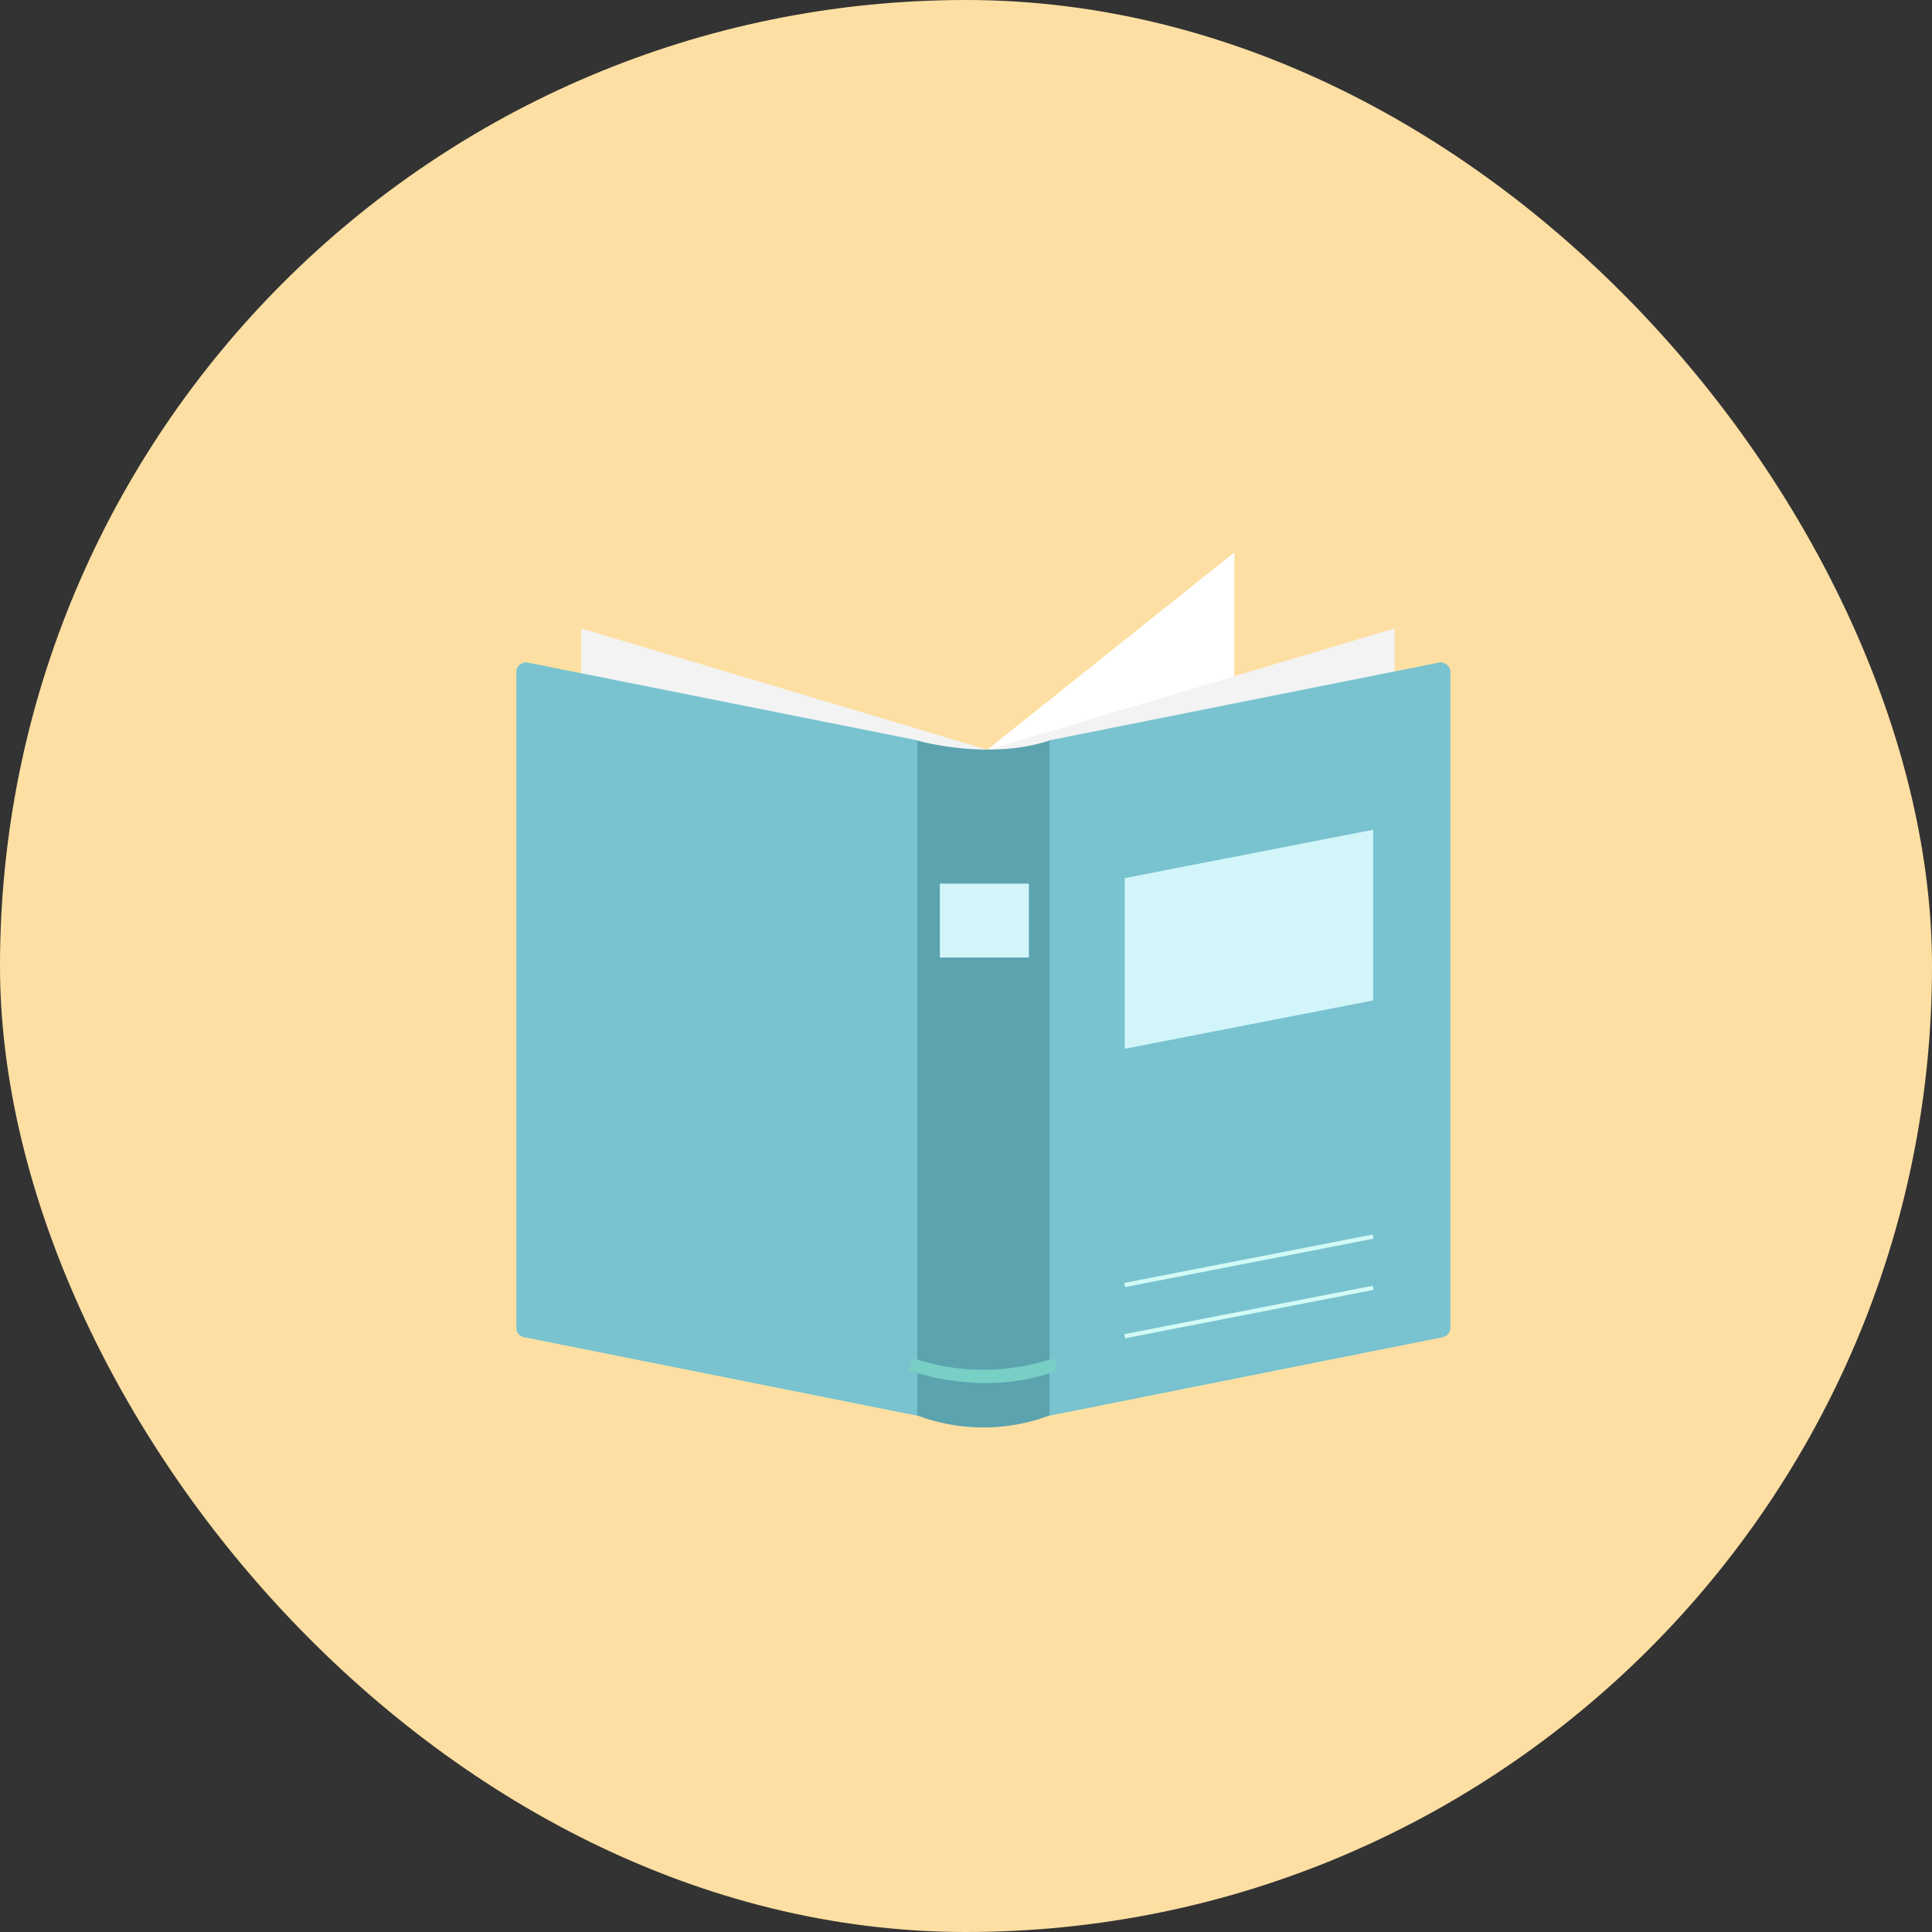
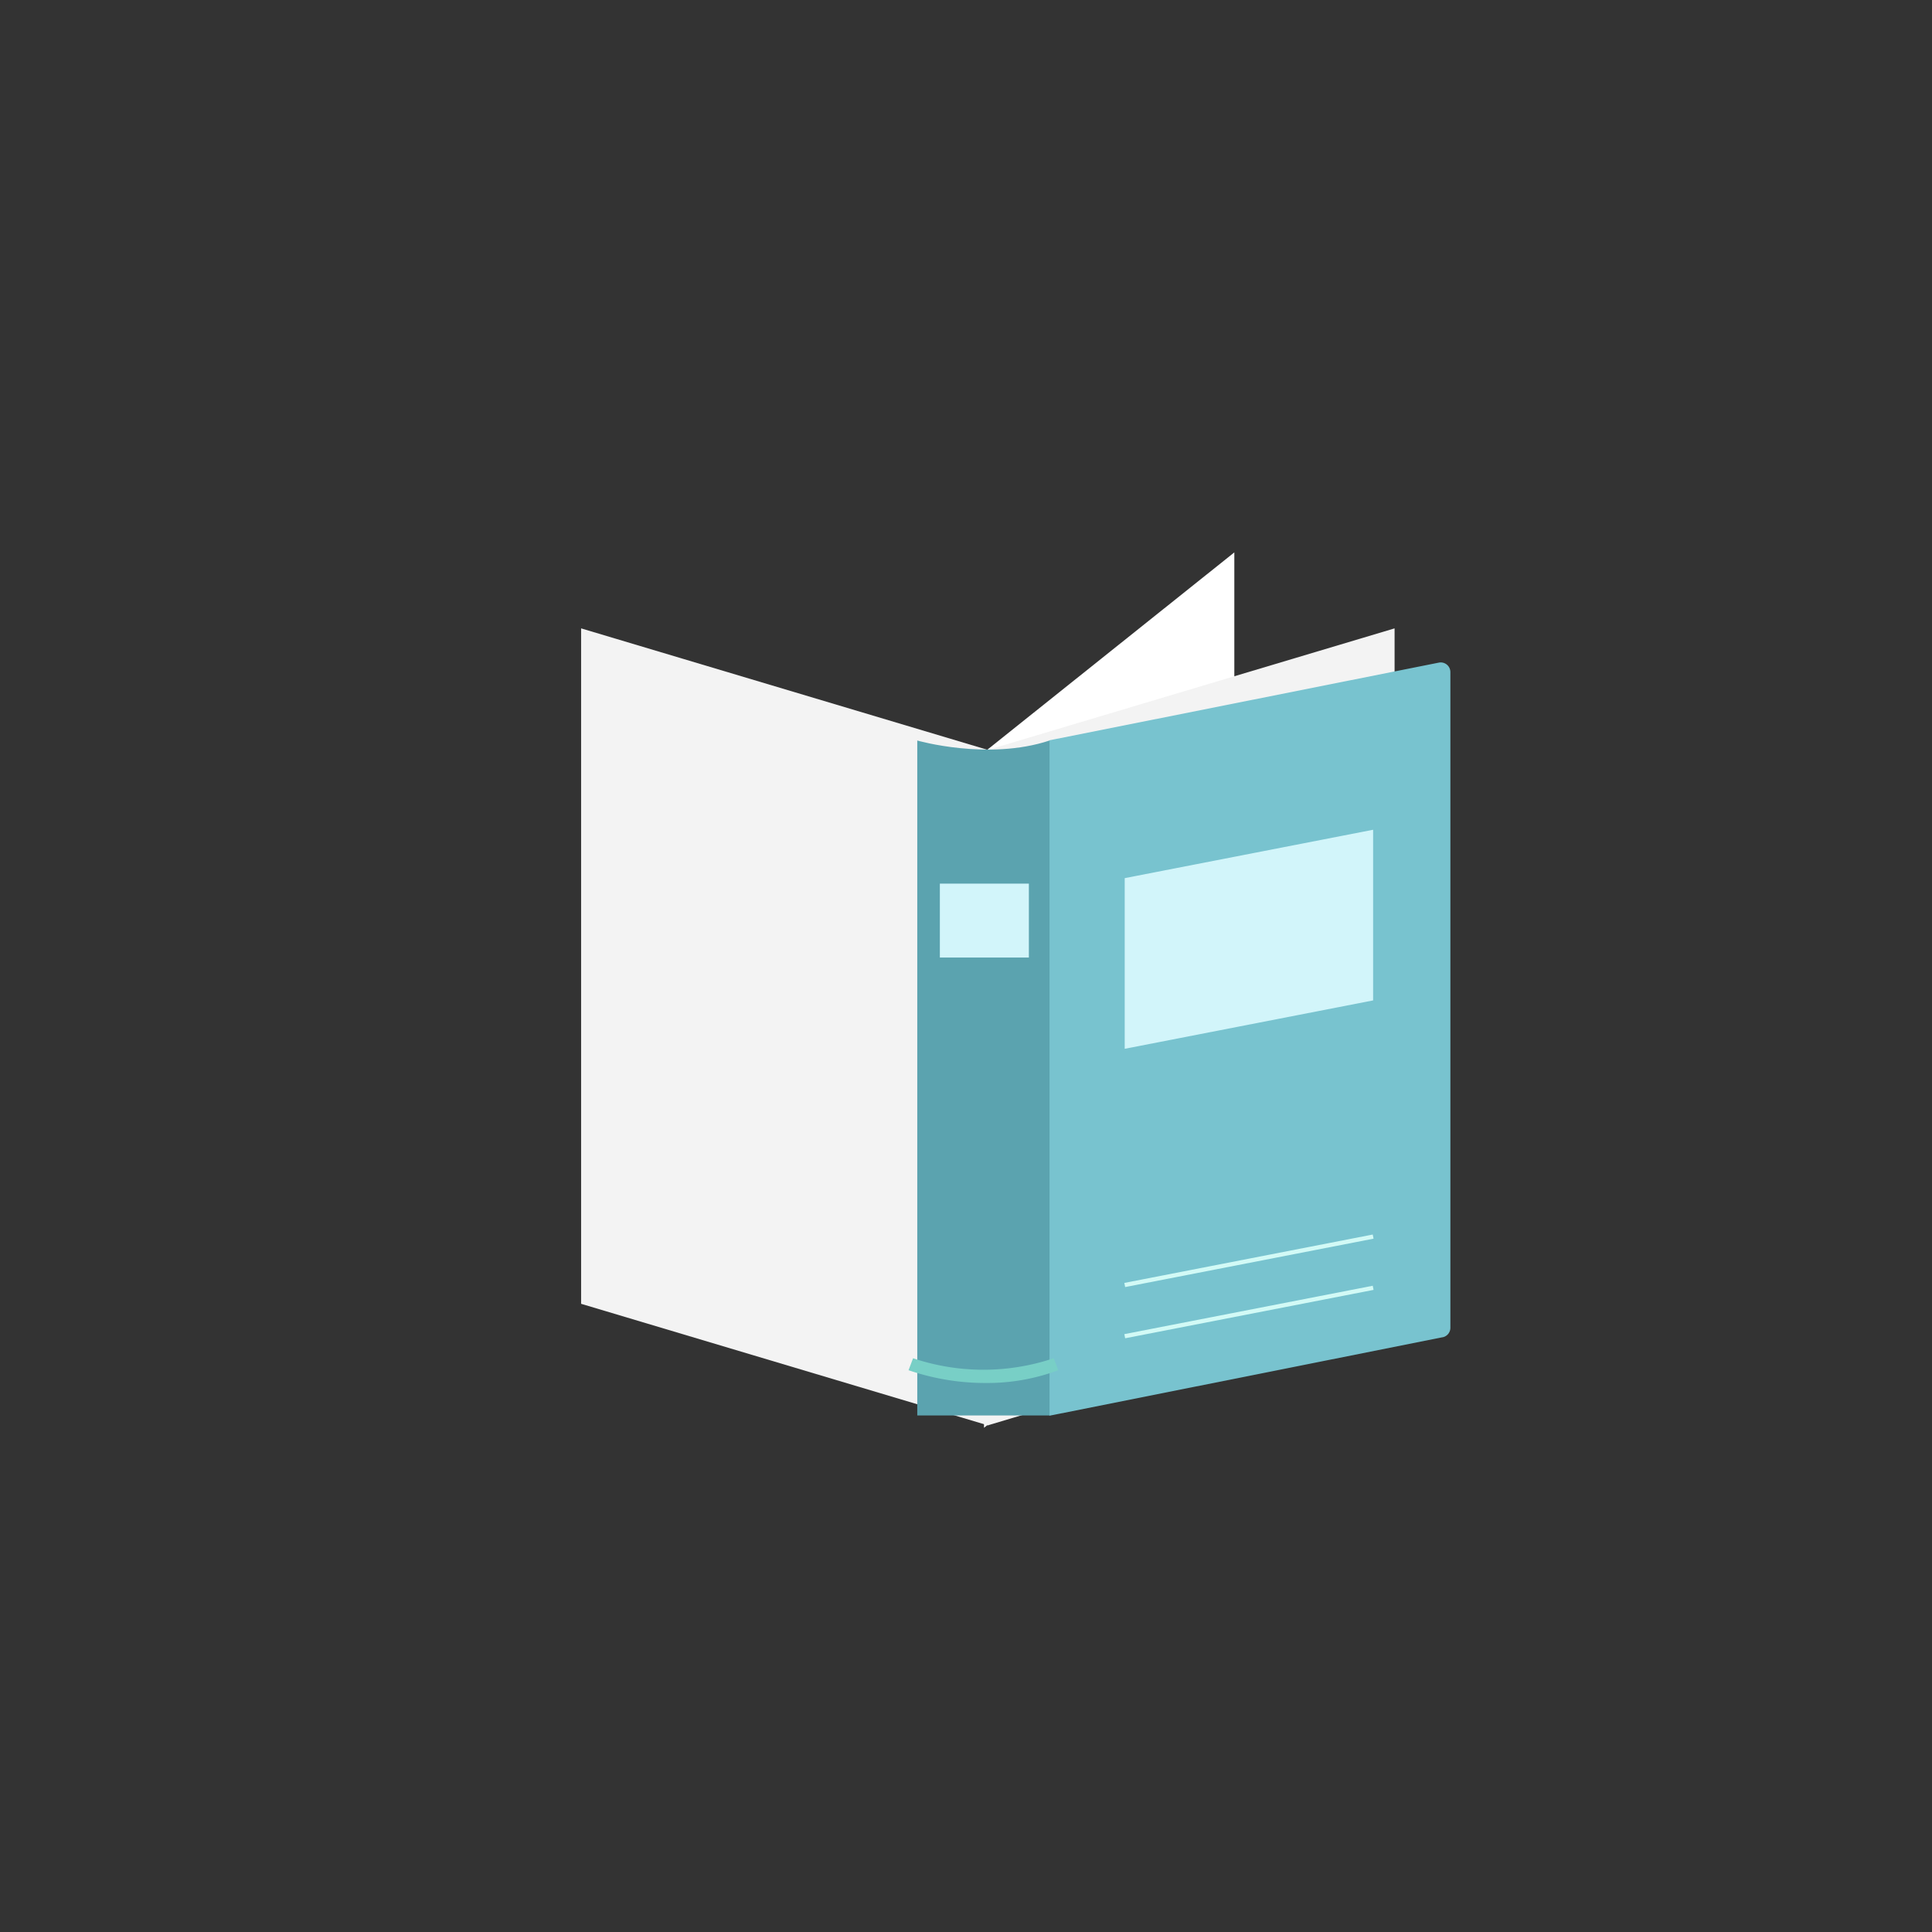
<svg xmlns="http://www.w3.org/2000/svg" width="140" height="140" viewBox="0 0 140 140">
  <rect x="0" y="0" width="140" height="140" fill="#333333" stroke="none" />
  <defs>
    <clipPath id="clip-path">
      <rect id="長方形_46148" data-name="長方形 46148" width="79.276" height="76.8" fill="none" />
    </clipPath>
  </defs>
  <g id="グループ_50639" data-name="グループ 50639" transform="translate(-550 -4076)">
-     <rect id="長方形_45925" data-name="長方形 45925" width="140" height="140" rx="70" transform="translate(550 4076)" fill="#fedfa3" />
    <g id="グループ_50622" data-name="グループ 50622" transform="translate(581.059 4108.963)">
      <g id="グループ_50621" data-name="グループ 50621" clip-path="url(#clip-path)">
        <g id="グループ_50987" data-name="グループ 50987" transform="translate(6.356 7.066)">
          <path id="パス_64013" data-name="パス 64013" d="M72.925,0,54.787,14.489V63.433L72.925,48.944Z" transform="translate(-20.896 0)" fill="#fff" />
          <path id="パス_64014" data-name="パス 64014" d="M55.213,17.711V66.655L84.7,57.845V8.9Z" transform="translate(-21.058 -3.395)" fill="#f3f3f3" />
          <path id="パス_64015" data-name="パス 64015" d="M7.588,57.845l29.484,8.809V17.711L7.588,8.9Z" transform="translate(-2.894 -3.395)" fill="#f3f3f3" />
          <path id="パス_64016" data-name="パス 64016" d="M90.939,61.785,62.445,67.473V18.529L90.664,12.9a.7.7,0,0,1,.838.688V61.1a.7.7,0,0,1-.564.688" transform="translate(-23.817 -4.913)" fill="#78c3cf" />
-           <path id="パス_64017" data-name="パス 64017" d="M.564,61.785l28.494,5.687V18.529L.839,12.9A.7.7,0,0,0,0,13.584V61.1a.7.7,0,0,0,.564.688" transform="translate(0 -4.913)" fill="#78c3cf" />
-           <path id="パス_64018" data-name="パス 64018" d="M56.551,70.948V22.038c-4.447,1.477-9.583,0-9.583,0v48.91a13.655,13.655,0,0,0,9.583,0" transform="translate(-17.914 -8.406)" fill="#5ba3af" />
+           <path id="パス_64018" data-name="パス 64018" d="M56.551,70.948V22.038c-4.447,1.477-9.583,0-9.583,0v48.91" transform="translate(-17.914 -8.406)" fill="#5ba3af" />
          <path id="パス_64019" data-name="パス 64019" d="M51.557,96.192a17.187,17.187,0,0,1-5.612-.926l.328-.867a16.013,16.013,0,0,0,10.191,0l.331.866a14.668,14.668,0,0,1-5.239.927" transform="translate(-17.523 -36.004)" fill="#78cfc6" />
          <rect id="長方形_46421" data-name="長方形 46421" width="6.45" height="5.356" transform="translate(30.691 24.002)" fill="#d2f5fa" />
          <path id="パス_64020" data-name="パス 64020" d="M89.269,44.856l-18,3.506V35.995l18-3.506Z" transform="translate(-27.183 -12.391)" fill="#d2f5fa" />
          <path id="パス_64021" data-name="パス 64021" d="M71.282,89.71l-.059-.3,18-3.506.059.3Z" transform="translate(-27.164 -32.763)" fill="#d2faf6" />
          <path id="パス_64022" data-name="パス 64022" d="M71.282,83.71l-.059-.3,18-3.506.059.3Z" transform="translate(-27.164 -30.474)" fill="#d2faf6" />
        </g>
      </g>
    </g>
  </g>
</svg>